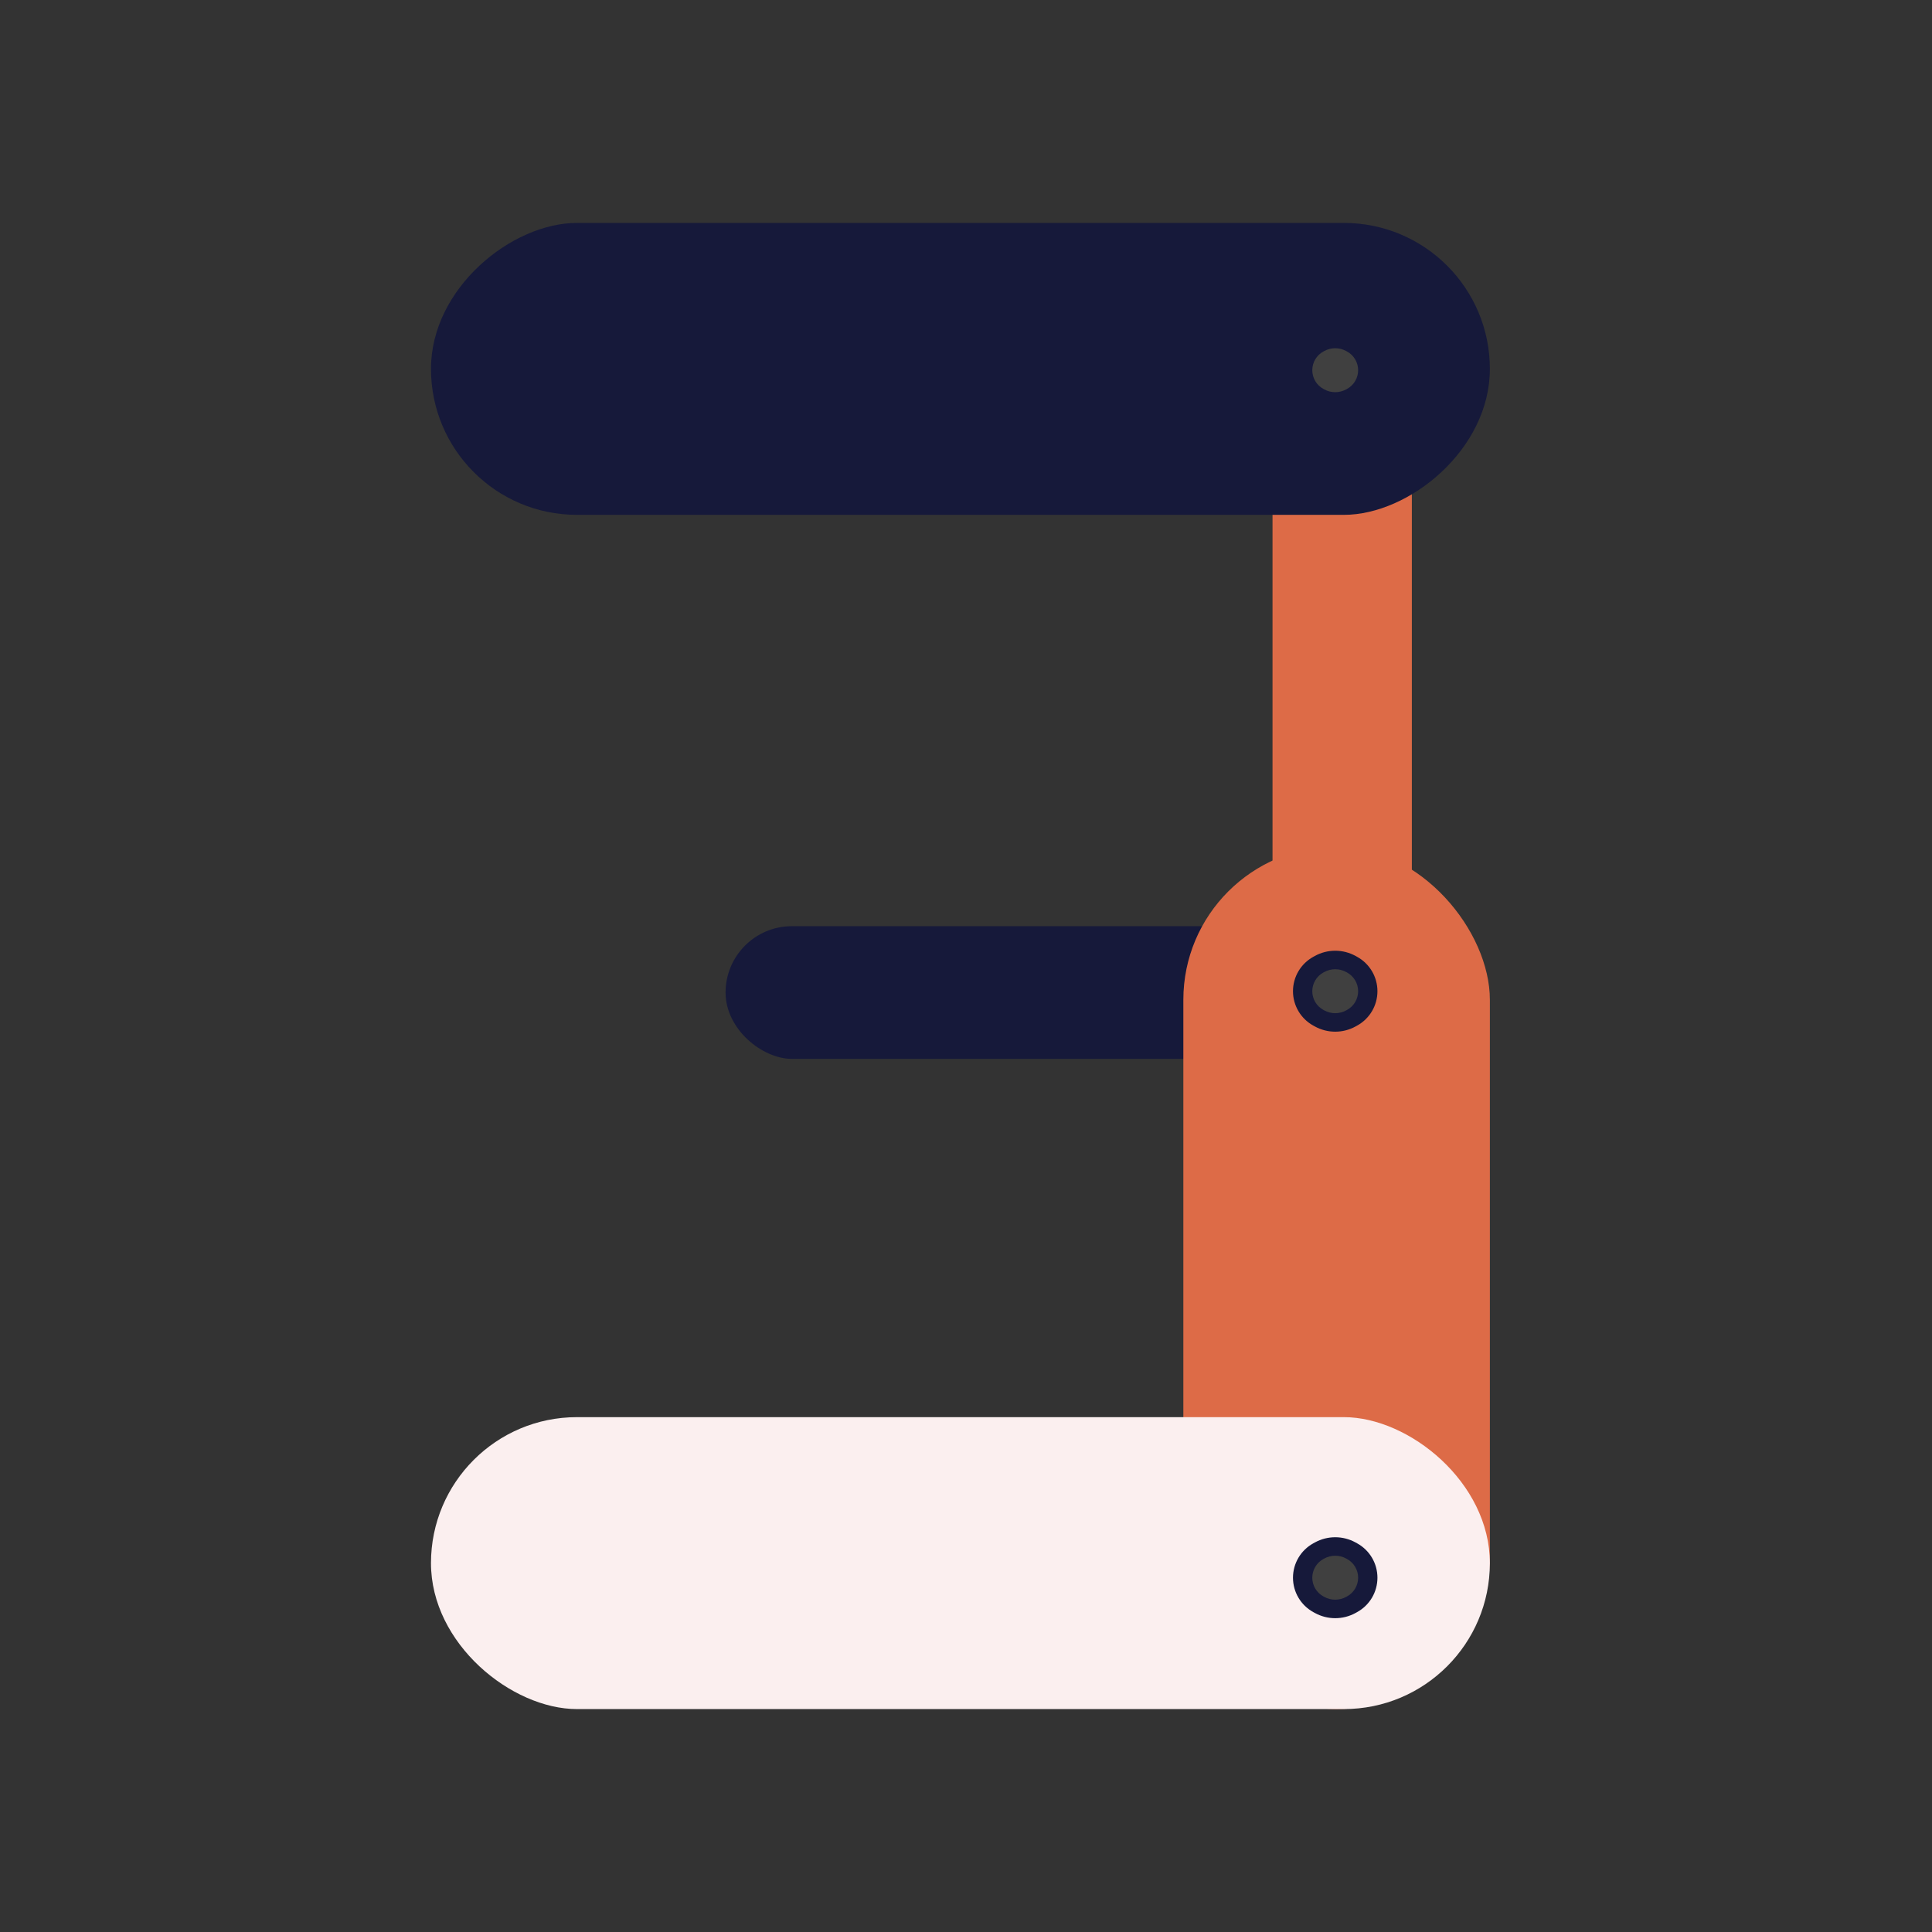
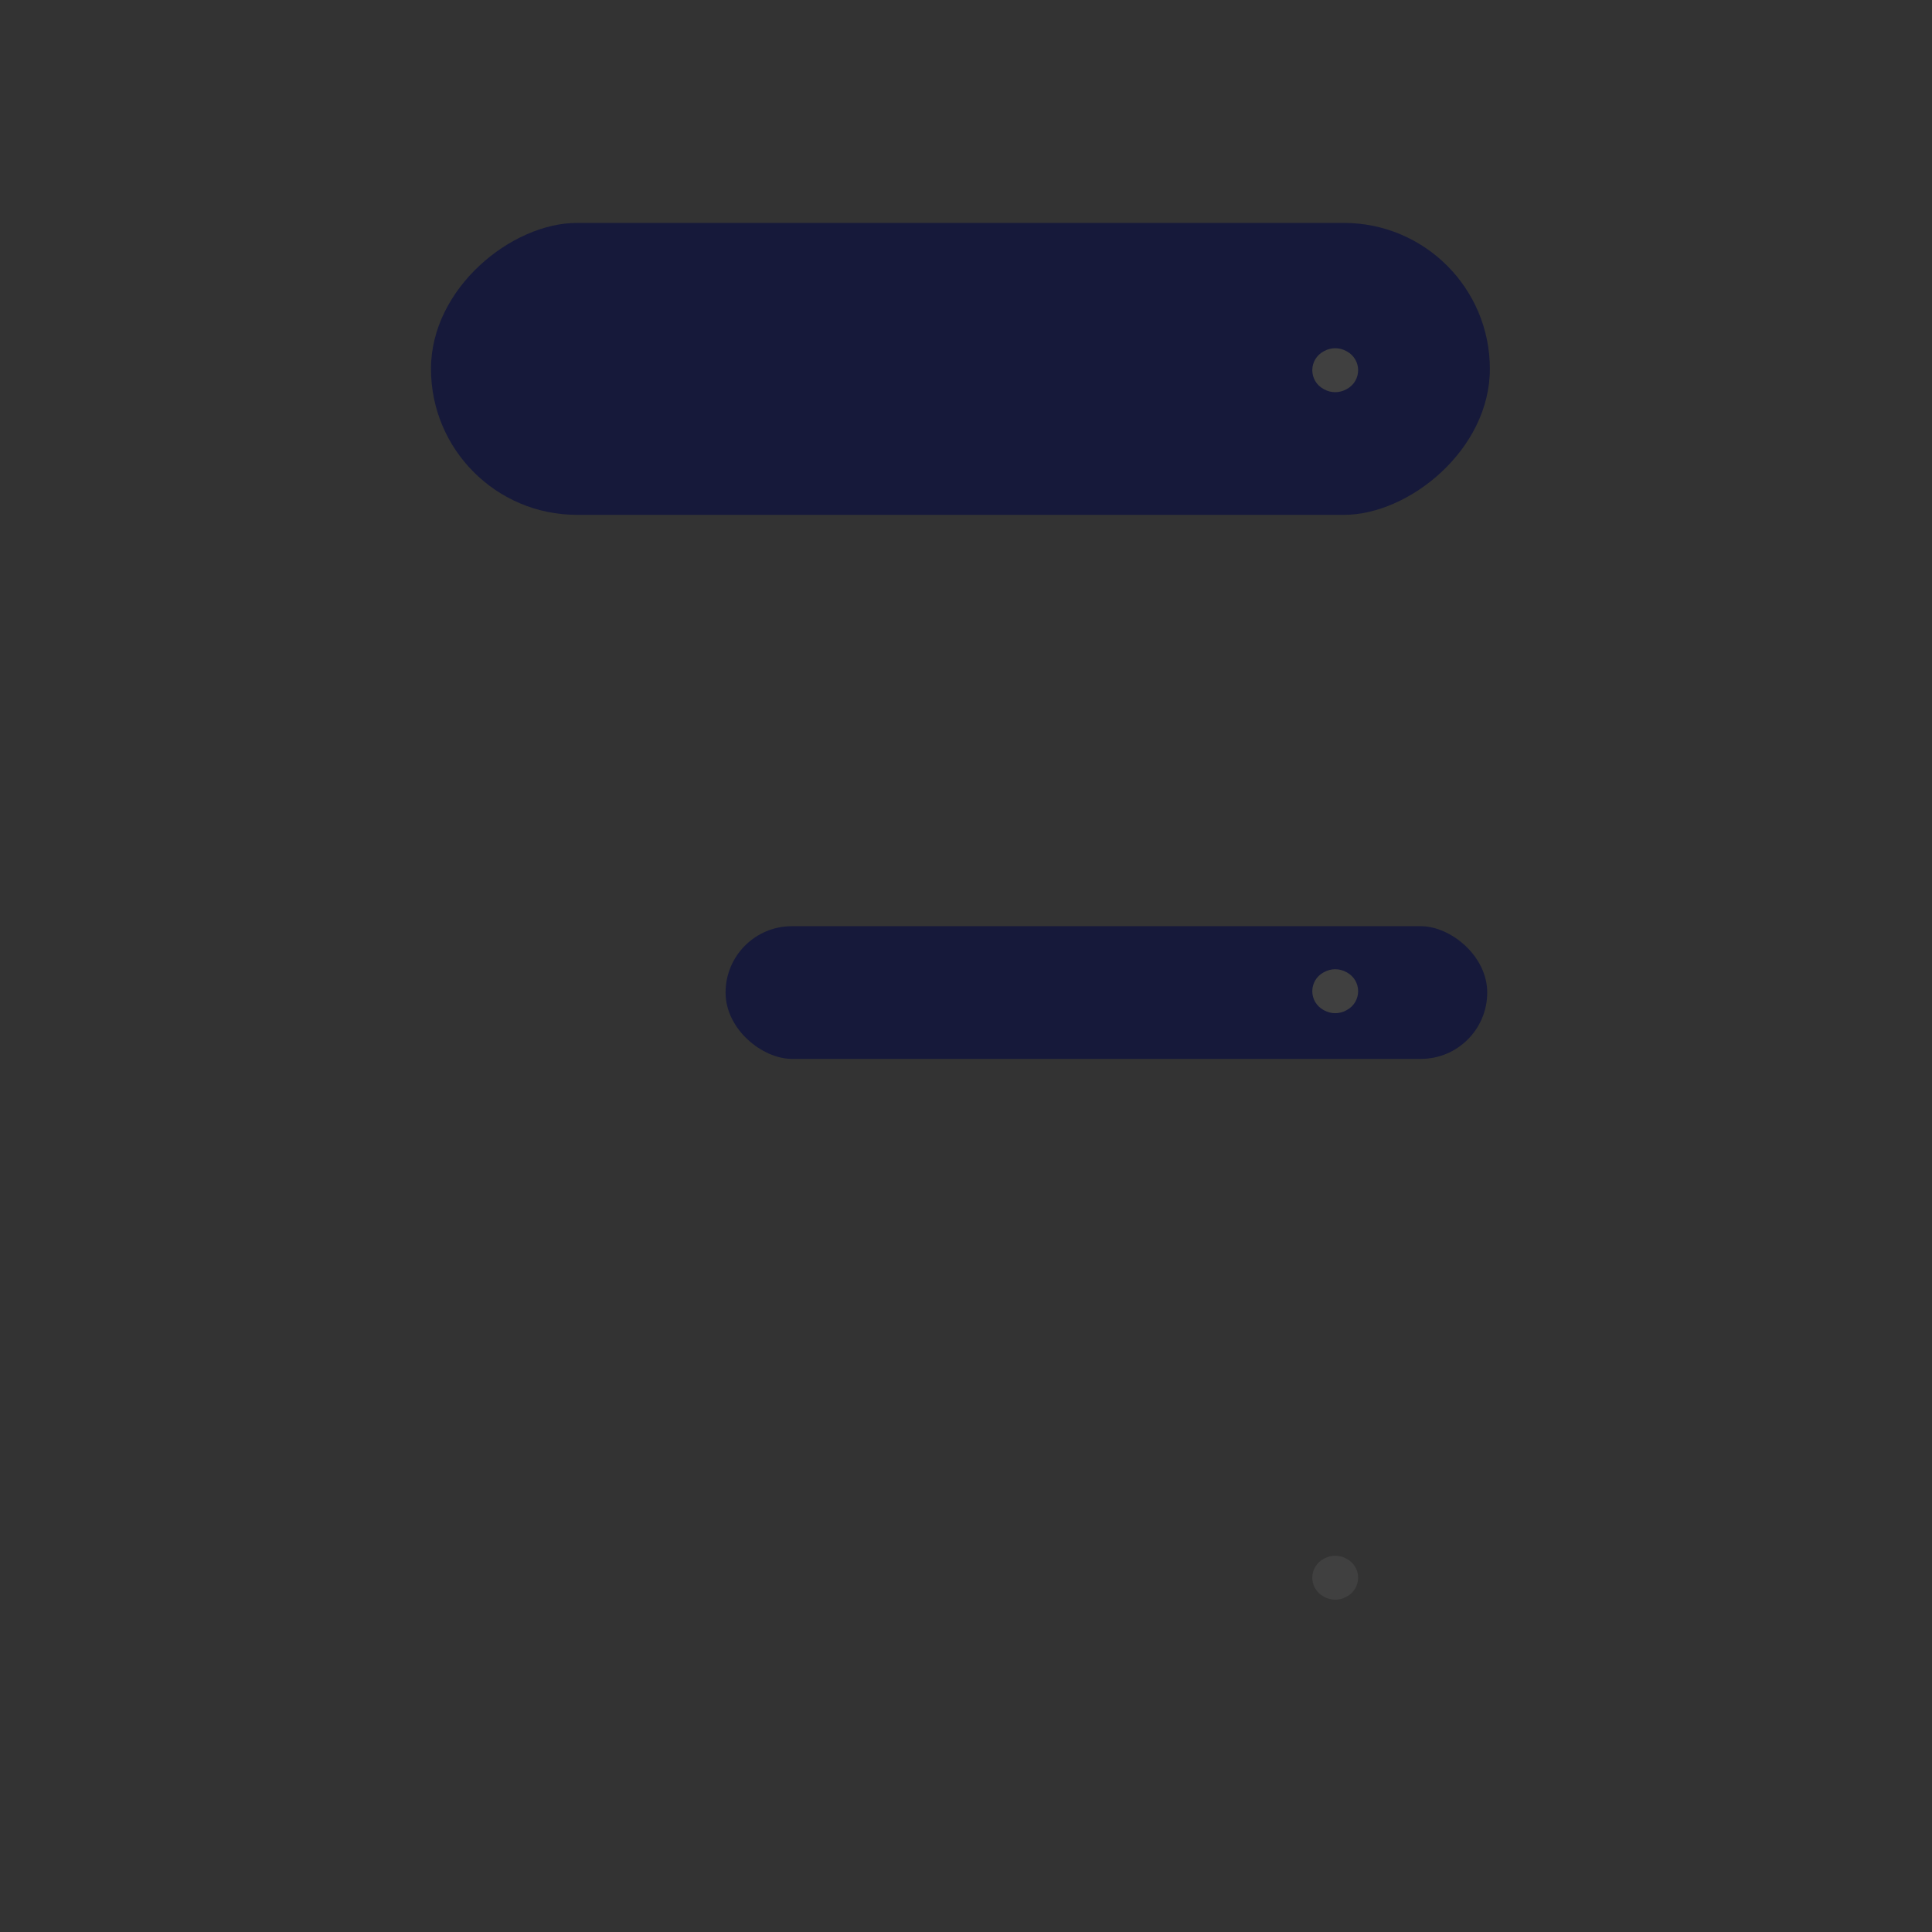
<svg xmlns="http://www.w3.org/2000/svg" width="130" height="130" viewBox="0 0 130 130" fill="none">
  <rect x="0" y="0" width="130" height="130" fill="#333333" stroke="none" />
  <rect width="8.929" height="51.25" rx="4.464" transform="matrix(-5.50184e-08 -1 -1 3.47281e-08 100.072 71.25)" fill="#16193A" />
-   <rect x="85.625" y="20" width="9.375" height="56.607" rx="4.688" fill="#DD6B47" />
  <rect x="100.25" y="15" width="19.643" height="71.25" rx="9.821" transform="rotate(90 100.25 15)" fill="#16193A" />
  <path d="M88.475 22.539C89.327 22.07 90.36 22.07 91.213 22.539L91.316 22.596C92.161 23.06 92.685 23.947 92.685 24.911V24.911C92.685 25.875 92.161 26.762 91.316 27.226L91.213 27.283C90.36 27.752 89.327 27.752 88.475 27.283L88.371 27.226C87.527 26.762 87.002 25.875 87.002 24.911V24.911C87.002 23.947 87.527 23.06 88.371 22.596L88.475 22.539Z" fill="#16193A" />
  <path d="M89.1 23.623C89.563 23.368 90.124 23.368 90.587 23.623L90.643 23.654C91.102 23.906 91.386 24.387 91.386 24.91V24.91C91.386 25.434 91.102 25.915 90.643 26.167L90.587 26.198C90.124 26.453 89.563 26.453 89.1 26.198L89.044 26.167C88.586 25.915 88.301 25.434 88.301 24.91V24.91C88.301 24.387 88.586 23.906 89.044 23.654L89.1 23.623Z" fill="#404040" />
-   <rect x="100.25" y="115" width="20.625" height="58.036" rx="10.312" transform="rotate(-180 100.25 115)" fill="#DD6B47" />
-   <rect width="19.643" height="71.25" rx="9.821" transform="matrix(-5.50184e-08 -1 -1 3.47281e-08 100.25 115)" fill="#FBEFEF" />
-   <path d="M88.475 64.324C89.327 63.855 90.36 63.855 91.213 64.324L91.316 64.381C92.161 64.845 92.685 65.732 92.685 66.696V66.696C92.685 67.66 92.161 68.547 91.316 69.011L91.213 69.068C90.36 69.537 89.327 69.537 88.475 69.068L88.371 69.011C87.527 68.547 87.002 67.66 87.002 66.696V66.696C87.002 65.732 87.527 64.845 88.371 64.381L88.475 64.324Z" fill="#16193A" />
-   <path d="M88.475 103.789C89.327 103.32 90.36 103.32 91.213 103.789L91.316 103.846C92.161 104.31 92.685 105.197 92.685 106.161V106.161C92.685 107.125 92.161 108.012 91.316 108.476L91.213 108.533C90.36 109.002 89.327 109.002 88.475 108.533L88.371 108.476C87.527 108.012 87.002 107.125 87.002 106.161V106.161C87.002 105.197 87.527 104.31 88.371 103.846L88.475 103.789Z" fill="#16193A" />
+   <path d="M88.475 64.324C89.327 63.855 90.36 63.855 91.213 64.324L91.316 64.381C92.161 64.845 92.685 65.732 92.685 66.696V66.696C92.685 67.66 92.161 68.547 91.316 69.011L91.213 69.068C90.36 69.537 89.327 69.537 88.475 69.068C87.527 68.547 87.002 67.66 87.002 66.696V66.696C87.002 65.732 87.527 64.845 88.371 64.381L88.475 64.324Z" fill="#16193A" />
  <path d="M89.1 65.409C89.563 65.154 90.124 65.154 90.587 65.409L90.643 65.439C91.102 65.692 91.386 66.173 91.386 66.696V66.696C91.386 67.22 91.102 67.701 90.643 67.953L90.587 67.984C90.124 68.239 89.563 68.239 89.1 67.984L89.044 67.953C88.586 67.701 88.301 67.22 88.301 66.696V66.696C88.301 66.173 88.586 65.692 89.044 65.439L89.1 65.409Z" fill="#404040" />
  <path d="M89.1 104.873C89.563 104.618 90.124 104.618 90.587 104.873L90.643 104.904C91.102 105.156 91.386 105.637 91.386 106.161V106.161C91.386 106.684 91.102 107.165 90.643 107.417L90.587 107.448C90.124 107.703 89.563 107.703 89.1 107.448L89.044 107.417C88.586 107.165 88.301 106.684 88.301 106.161V106.161C88.301 105.637 88.586 105.156 89.044 104.904L89.1 104.873Z" fill="#404040" />
</svg>